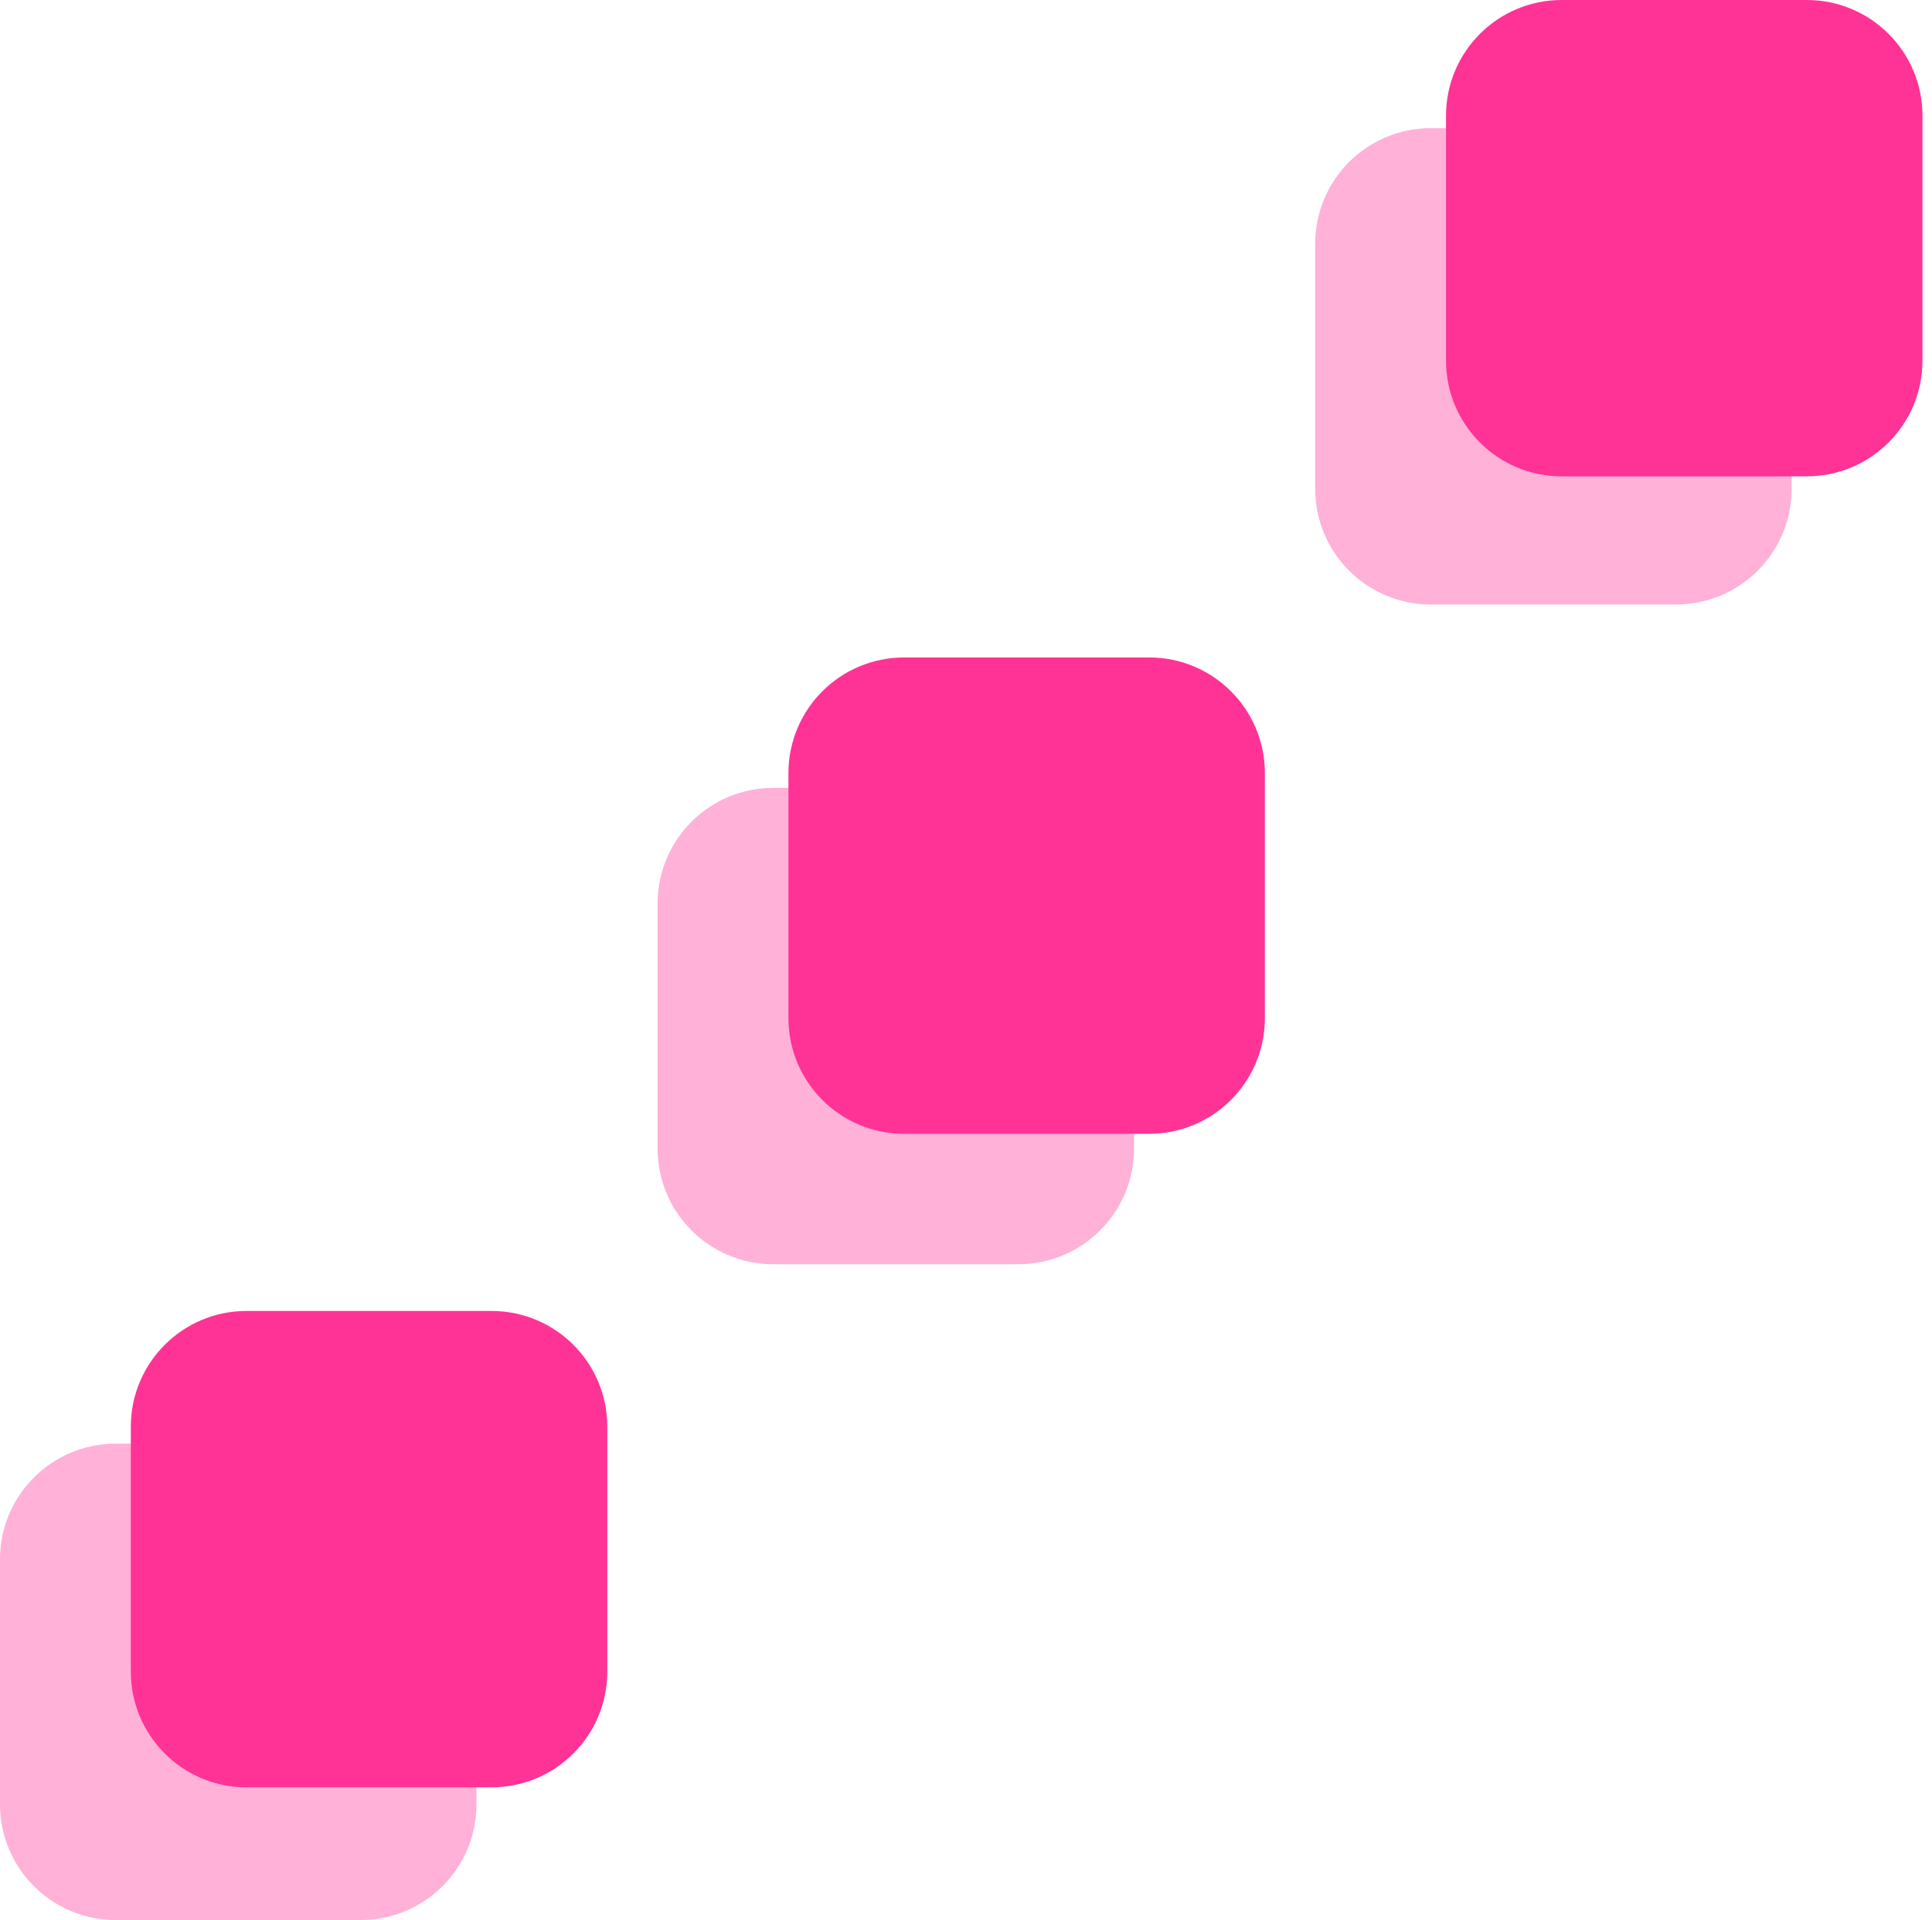
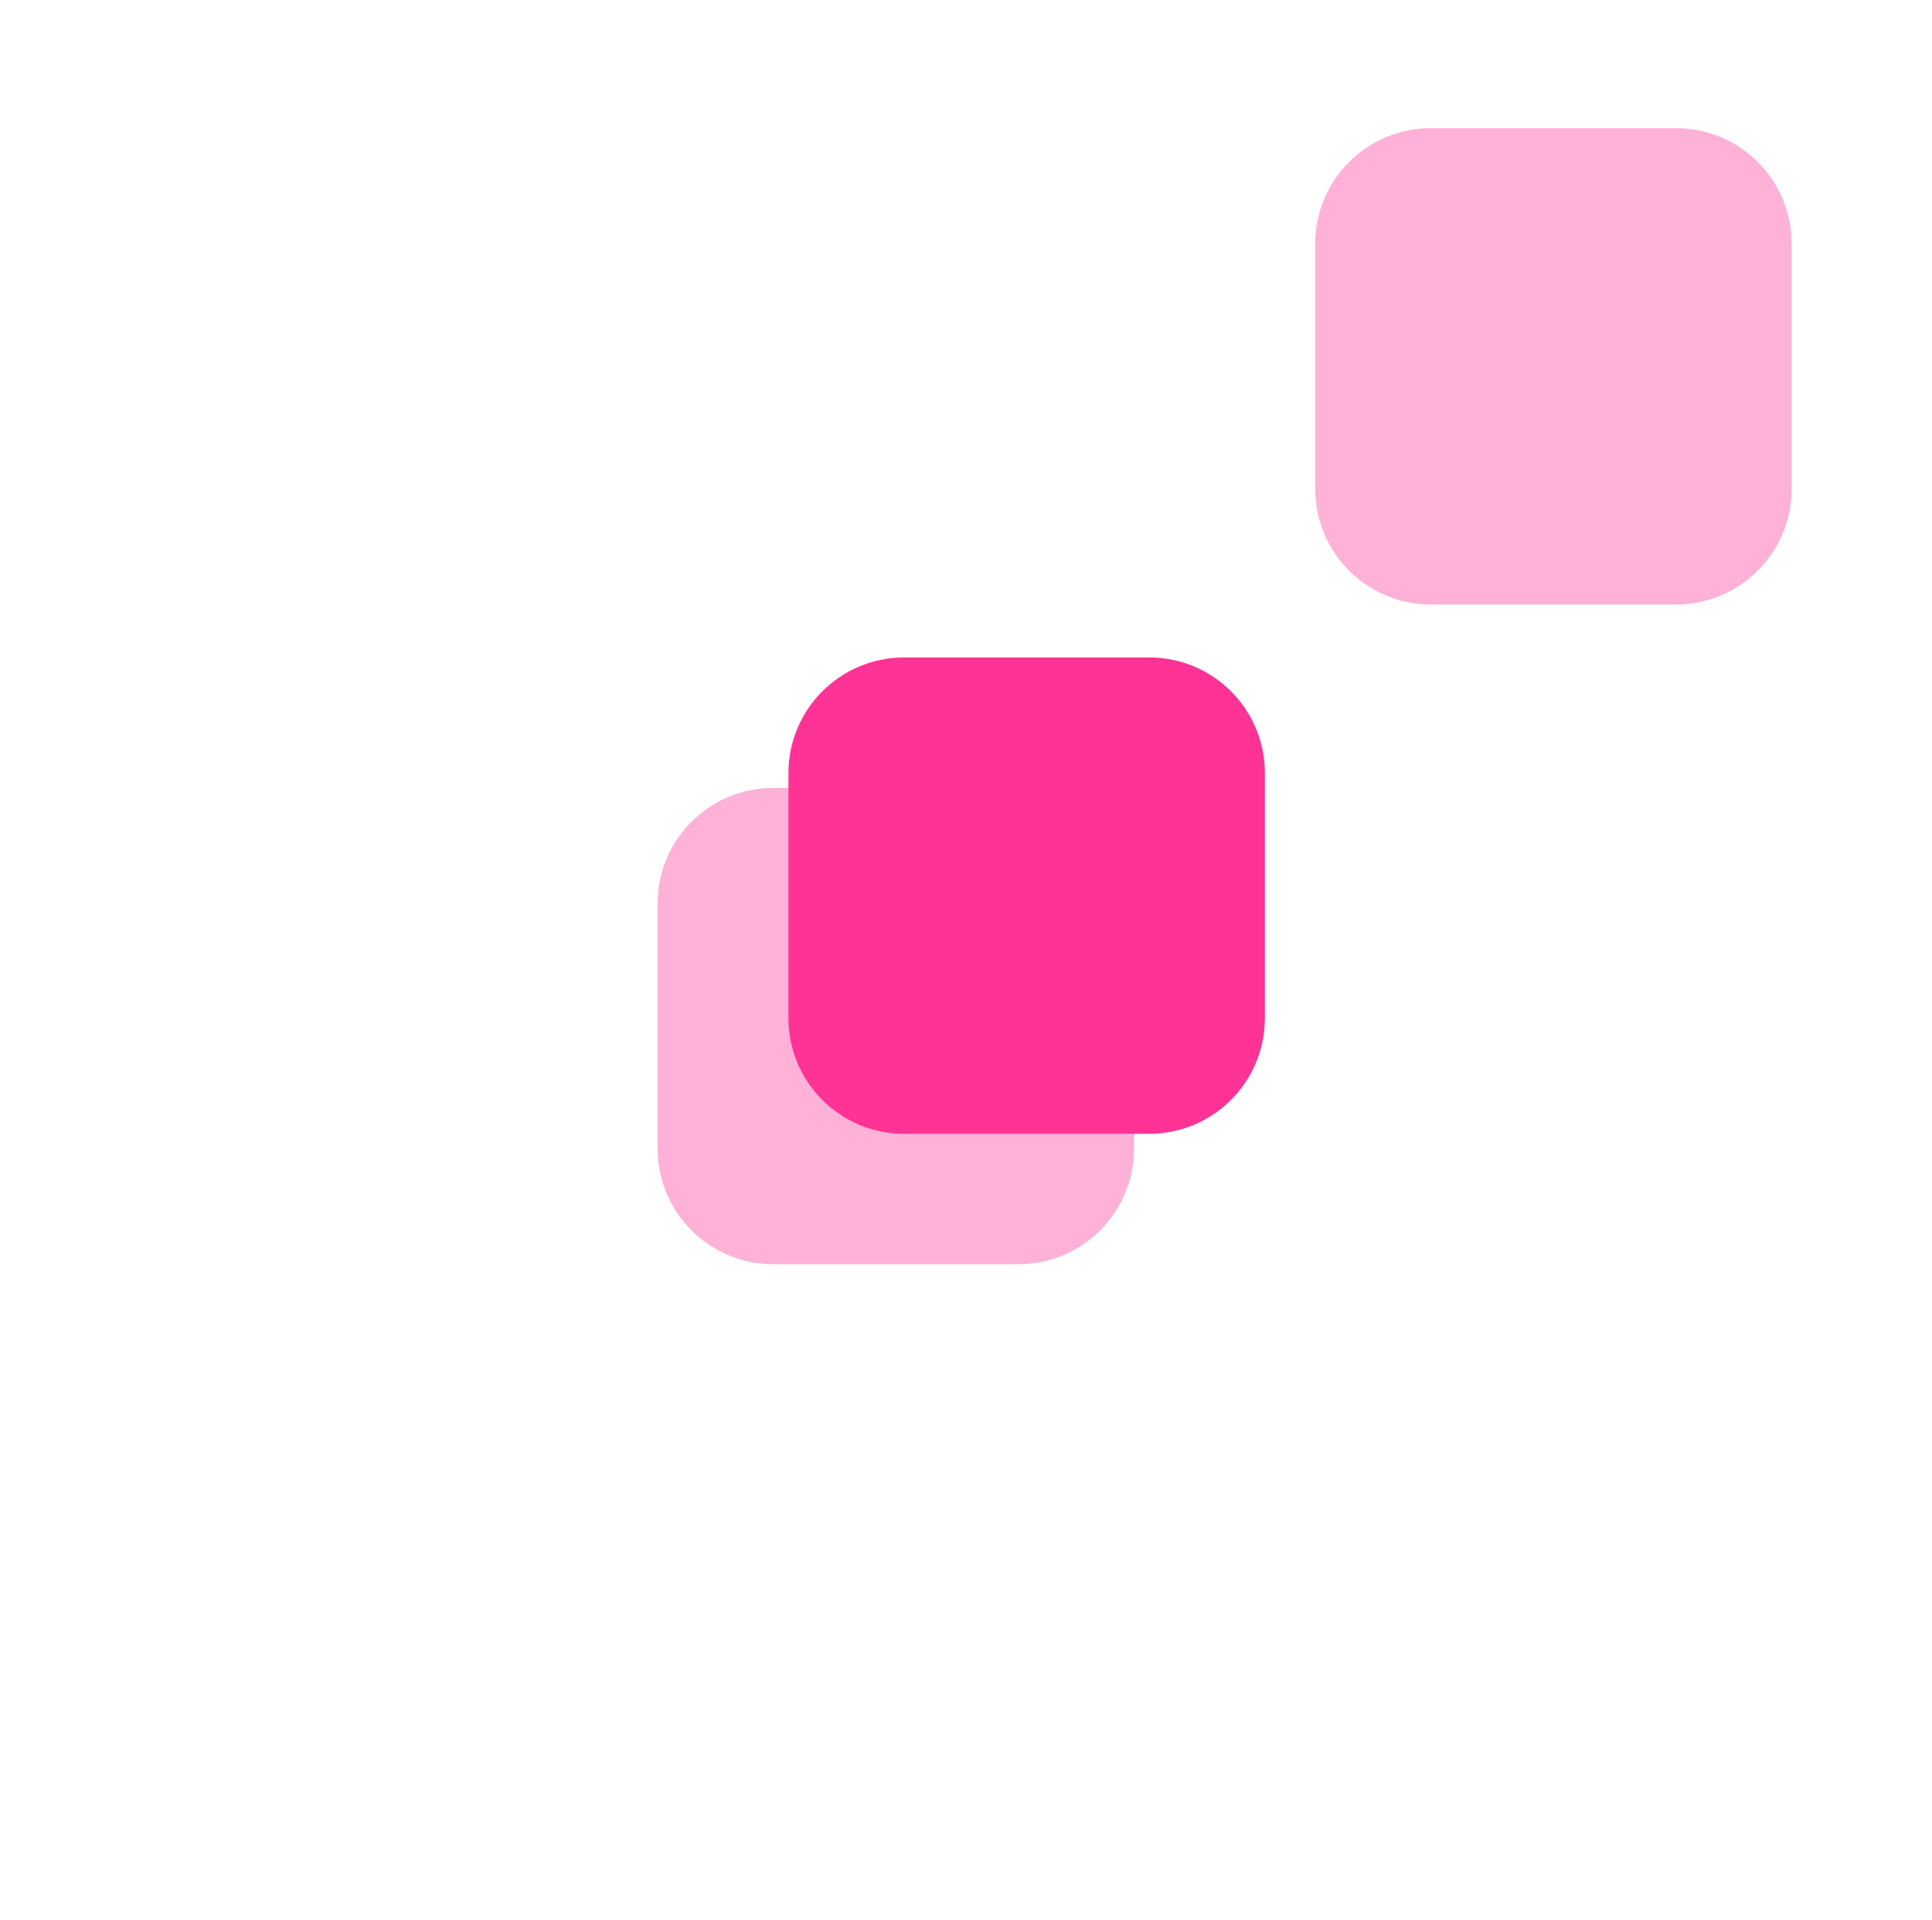
<svg xmlns="http://www.w3.org/2000/svg" width="167" height="166" viewBox="0 0 167 166" fill="none">
-   <path d="M41.185 134.815V156C41.185 161.523 36.708 166 31.185 166H10C4.477 166 0 161.523 0 156V134.815C0 129.292 4.477 124.815 10 124.815H31.185C36.708 124.815 41.185 129.292 41.185 134.815Z" fill="#FFB1D7" />
  <path d="M98.026 78.118V99.303C98.026 104.826 93.549 109.303 88.026 109.303H66.842C61.319 109.303 56.842 104.826 56.842 99.303V78.118C56.842 72.595 61.319 68.118 66.842 68.118H88.026C93.549 68.118 98.026 72.595 98.026 78.118Z" fill="#FFB1D7" />
  <path d="M154.868 21.08V42.265C154.868 47.788 150.391 52.265 144.868 52.265H123.683C118.16 52.265 113.683 47.788 113.683 42.265V21.08C113.683 15.557 118.16 11.08 123.683 11.08H144.868C150.391 11.08 154.868 15.557 154.868 21.08Z" fill="#FFB1D7" />
-   <path d="M21.309 113.343H42.494C48.017 113.343 52.494 117.82 52.494 123.343V144.528C52.494 150.05 48.017 154.528 42.494 154.528H21.309C15.786 154.528 11.309 150.05 11.309 144.528V123.343C11.309 117.82 15.786 113.343 21.309 113.343Z" fill="#FF3395" />
  <path d="M78.151 56.842H99.335C104.858 56.842 109.335 61.319 109.335 66.842V88.026C109.335 93.549 104.858 98.026 99.335 98.026H78.151C72.628 98.026 68.151 93.549 68.151 88.026V66.842C68.151 61.319 72.628 56.842 78.151 56.842Z" fill="#FF3395" />
-   <path d="M134.992 0H156.177C161.7 0 166.177 4.477 166.177 10V31.185C166.177 36.708 161.7 41.185 156.177 41.185H134.992C129.47 41.185 124.992 36.708 124.992 31.185V10C124.992 4.477 129.47 0 134.992 0Z" fill="#FF3395" />
</svg>